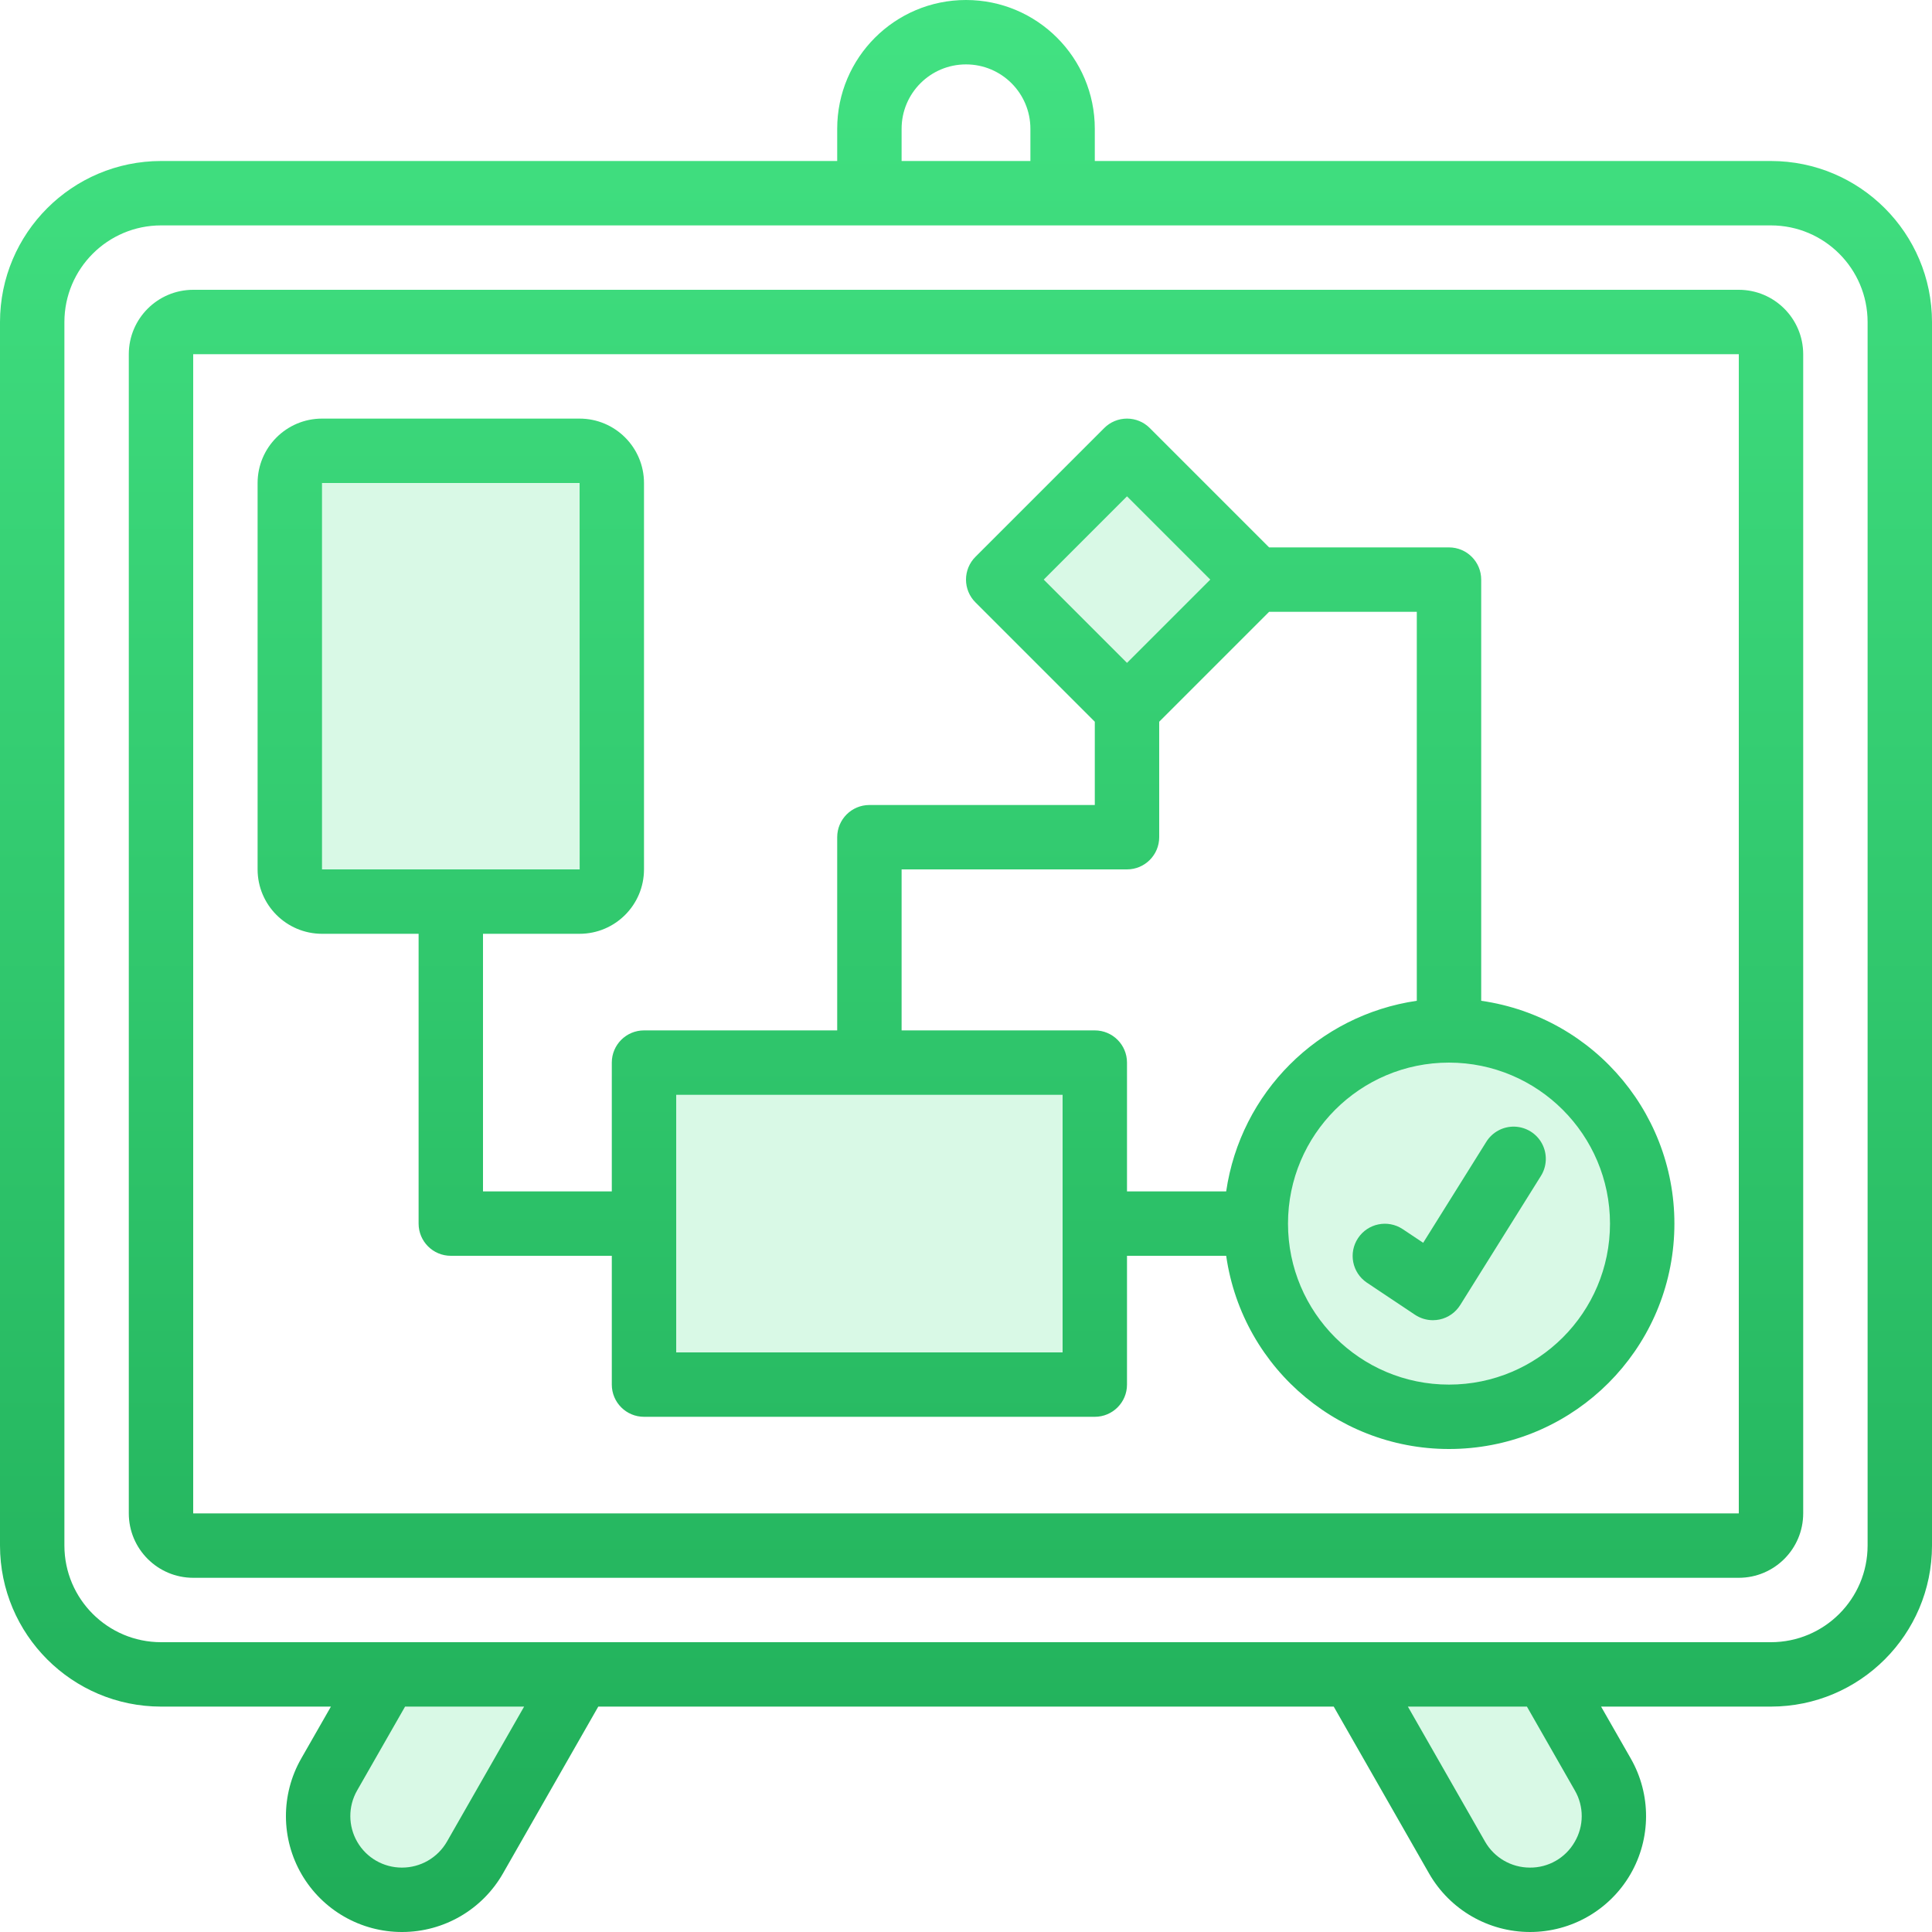
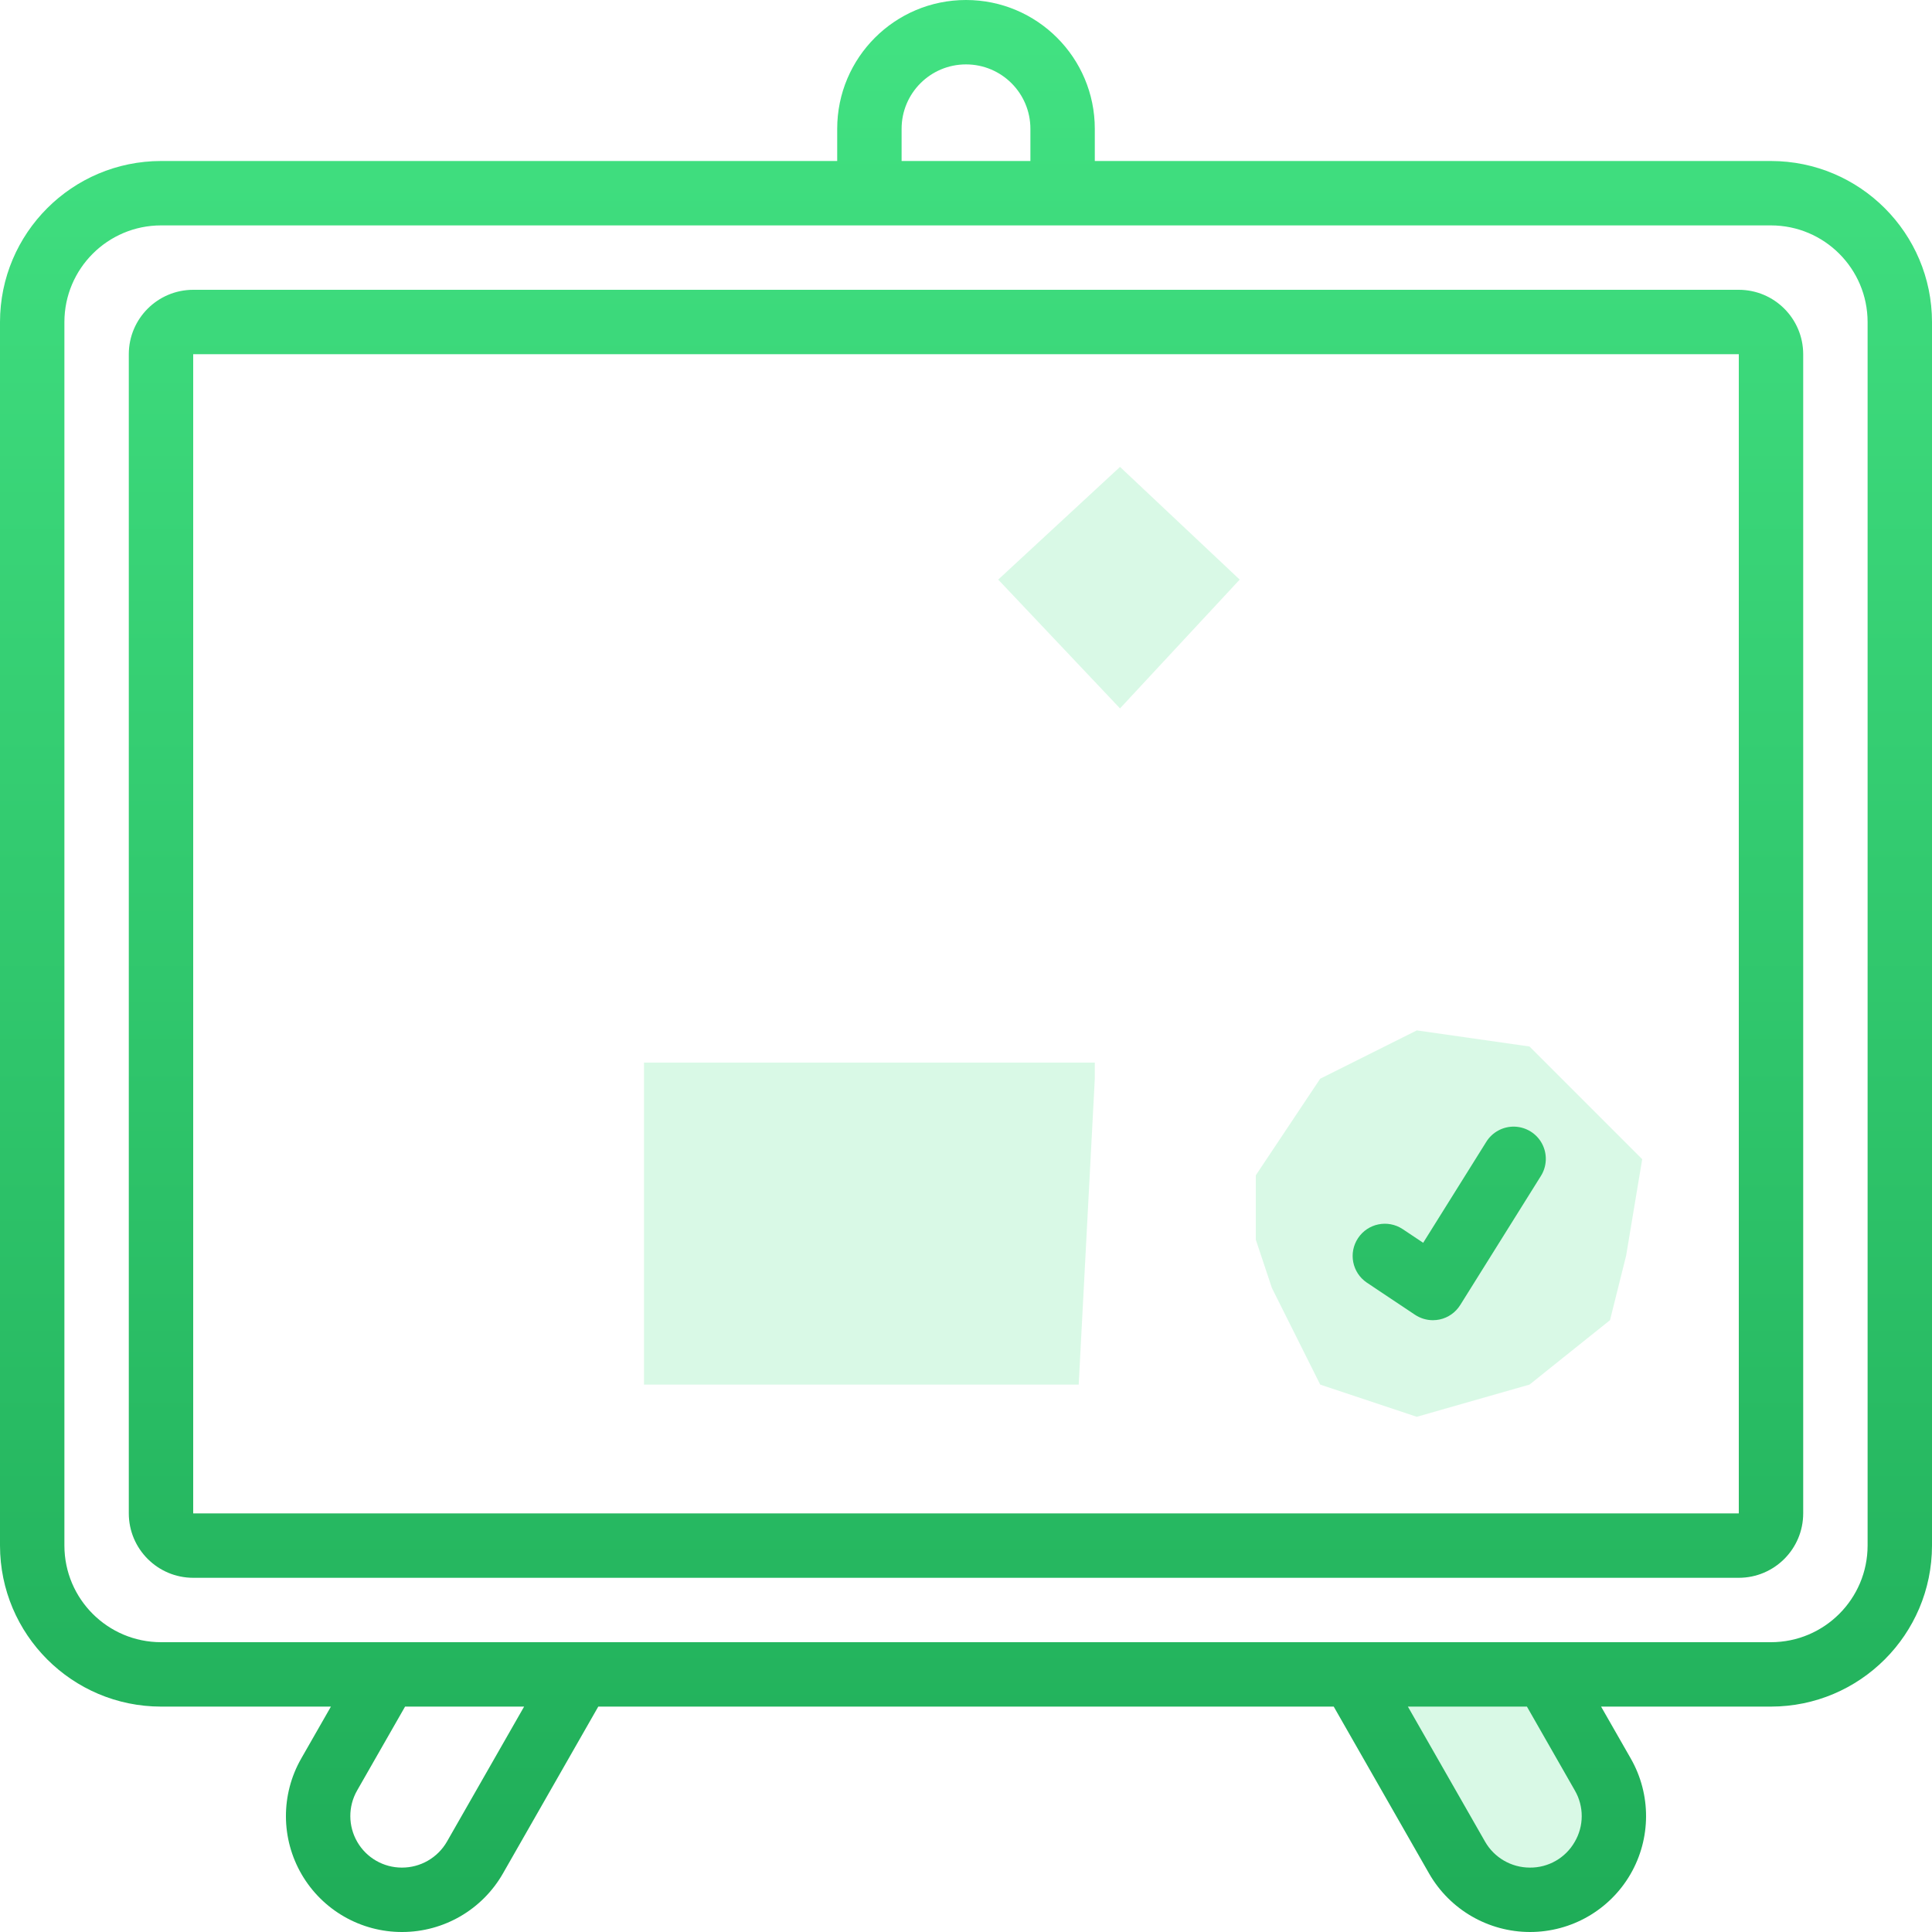
<svg xmlns="http://www.w3.org/2000/svg" width="60" height="60" viewBox="0 0 60 60" fill="none">
  <g clip-path="url(#clip0)">
    <g opacity="0.2">
-       <path d="M18.5 14.5H9V25L9.5 28H18.5L19 24.5L18.5 14.5Z" fill="#42E282" />
      <path d="M34.783 14.5L31 18L34.783 22L38.5 18L34.783 14.5Z" fill="#42E282" />
      <path d="M33.5 43L34 33.5V33H20V43H33.5Z" fill="#42E282" />
      <path d="M41 33.5L39 36.5V38.5L39.5 40L41 43L44 44L47.5 43L50 41L50.5 39L51 36L49.5 34.5L47.5 32.5L44 32L41 33.5Z" fill="#42E282" />
-       <path d="M12 52L10 55.5V57L10.5 57.5C10.833 57.833 11.5 58.6 11.5 59C11.5 59.4 12.833 59.167 13.5 59L15.5 55.5L18 52H12Z" fill="#42E282" />
      <path d="M48 52H42.5H42L44.5 57L46 58.5H48.5L50 57L49.5 54.5L48 52Z" fill="#42E282" />
    </g>
    <path d="M55 5H34V4C34 1.791 32.209 0 30 0C27.791 0 26 1.791 26 4V5H5C2.24 5.003 0.003 7.24 0 10V48C0.003 50.76 2.24 52.997 5 53H10.277L9.354 54.614C8.717 55.73 8.722 57.101 9.369 58.212C10.016 59.322 11.206 60.004 12.491 60C13.783 59.999 14.975 59.306 15.617 58.186L18.58 53H41.42L44.383 58.186C45.028 59.309 46.225 60.001 47.52 60C48.803 59.999 49.989 59.317 50.634 58.207C51.278 57.097 51.282 55.728 50.646 54.614L49.723 53H55C57.76 52.997 59.997 50.76 60 48V10C59.997 7.24 57.76 5.003 55 5ZM28 4C28 2.895 28.895 2 30 2C31.105 2 32 2.895 32 4V5H28V4ZM13.88 57.194C13.592 57.694 13.058 58.002 12.48 58C11.91 58 11.382 57.697 11.096 57.203C10.81 56.71 10.807 56.101 11.09 55.606L12.58 53H16.277L13.88 57.194ZM48.903 57.203C48.617 57.702 48.084 58.006 47.509 58C46.935 57.999 46.405 57.692 46.12 57.194L43.723 53H47.42L48.909 55.606C49.195 56.1 49.193 56.711 48.903 57.203ZM58 48C57.998 49.656 56.656 50.998 55 51H5C3.344 50.998 2.002 49.656 2 48V10C2.002 8.344 3.344 7.002 5 7H55C56.656 7.002 57.998 8.344 58 10V48Z" fill="url(#paint0_linear)" />
    <path d="M54 9H6C4.896 9.001 4.001 9.896 4 11V47C4.001 48.104 4.896 48.999 6 49H54C55.104 48.999 55.999 48.104 56 47V11C55.999 9.896 55.104 9.001 54 9ZM54 47H6V11H54V47Z" fill="url(#paint1_linear)" />
-     <path d="M10 29H13V38C13 38.552 13.448 39 14 39H19V43C19 43.552 19.448 44 20 44H34C34.553 44 35 43.552 35 43V39H38.08C38.593 42.569 41.735 45.164 45.337 44.992C48.94 44.821 51.821 41.939 51.992 38.337C52.164 34.736 49.569 31.593 46 31.08V18C46 17.448 45.553 17 45 17H39.414L35.707 13.293C35.52 13.105 35.265 13 35 13C34.735 13 34.481 13.105 34.293 13.293L30.293 17.293C30.105 17.481 30 17.735 30 18C30 18.265 30.105 18.52 30.293 18.707L34 22.414V25H27C26.448 25 26 25.448 26 26V32H20C19.448 32 19 32.448 19 33V37H15V29H18C19.104 28.999 19.999 28.104 20 27V15C19.999 13.896 19.104 13.001 18 13H10C8.896 13.001 8.001 13.896 8 15V27C8.001 28.104 8.896 28.999 10 29ZM50 38C50 40.762 47.761 43 45 43C42.239 43 40 40.762 40 38C40 35.239 42.239 33 45 33C47.76 33.003 49.997 35.24 50 38ZM32.414 18L35 15.414L37.586 18L35 20.586L32.414 18ZM28 27H35C35.552 27 36 26.552 36 26V22.414L39.414 19H44V31.08C40.935 31.527 38.527 33.934 38.08 37H35V33C35 32.448 34.553 32 34 32H28V27ZM21 34H33V42H21V34ZM10 15H18L18.002 27H10V15Z" fill="url(#paint2_linear)" />
    <path d="M43.945 40.832C44.11 40.941 44.302 41 44.5 41C44.571 41 44.641 40.992 44.71 40.978C44.974 40.921 45.205 40.759 45.348 40.53L47.848 36.53C48.043 36.227 48.059 35.842 47.892 35.523C47.724 35.204 47.398 35.001 47.038 34.989C46.677 34.978 46.339 35.162 46.152 35.47L44.198 38.596L43.555 38.167C43.095 37.867 42.48 37.993 42.176 38.45C41.871 38.907 41.992 39.523 42.445 39.831L43.945 40.832Z" fill="url(#paint3_linear)" />
  </g>
  <defs>
    <linearGradient id="paint0_linear" x1="30" y1="0" x2="30" y2="60" gradientUnits="userSpaceOnUse">
      <stop stop-color="#42E282" />
      <stop offset="1" stop-color="#1FAD58" />
    </linearGradient>
    <linearGradient id="paint1_linear" x1="30" y1="0" x2="30" y2="60" gradientUnits="userSpaceOnUse">
      <stop stop-color="#42E282" />
      <stop offset="1" stop-color="#1FAD58" />
    </linearGradient>
    <linearGradient id="paint2_linear" x1="30" y1="0" x2="30" y2="60" gradientUnits="userSpaceOnUse">
      <stop stop-color="#42E282" />
      <stop offset="1" stop-color="#1FAD58" />
    </linearGradient>
    <linearGradient id="paint3_linear" x1="30" y1="0" x2="30" y2="60" gradientUnits="userSpaceOnUse">
      <stop stop-color="#42E282" />
      <stop offset="1" stop-color="#1FAD58" />
    </linearGradient>
    <clipPath id="clip0">
      <rect width="60" height="60" fill="white" />
    </clipPath>
  </defs>
</svg>